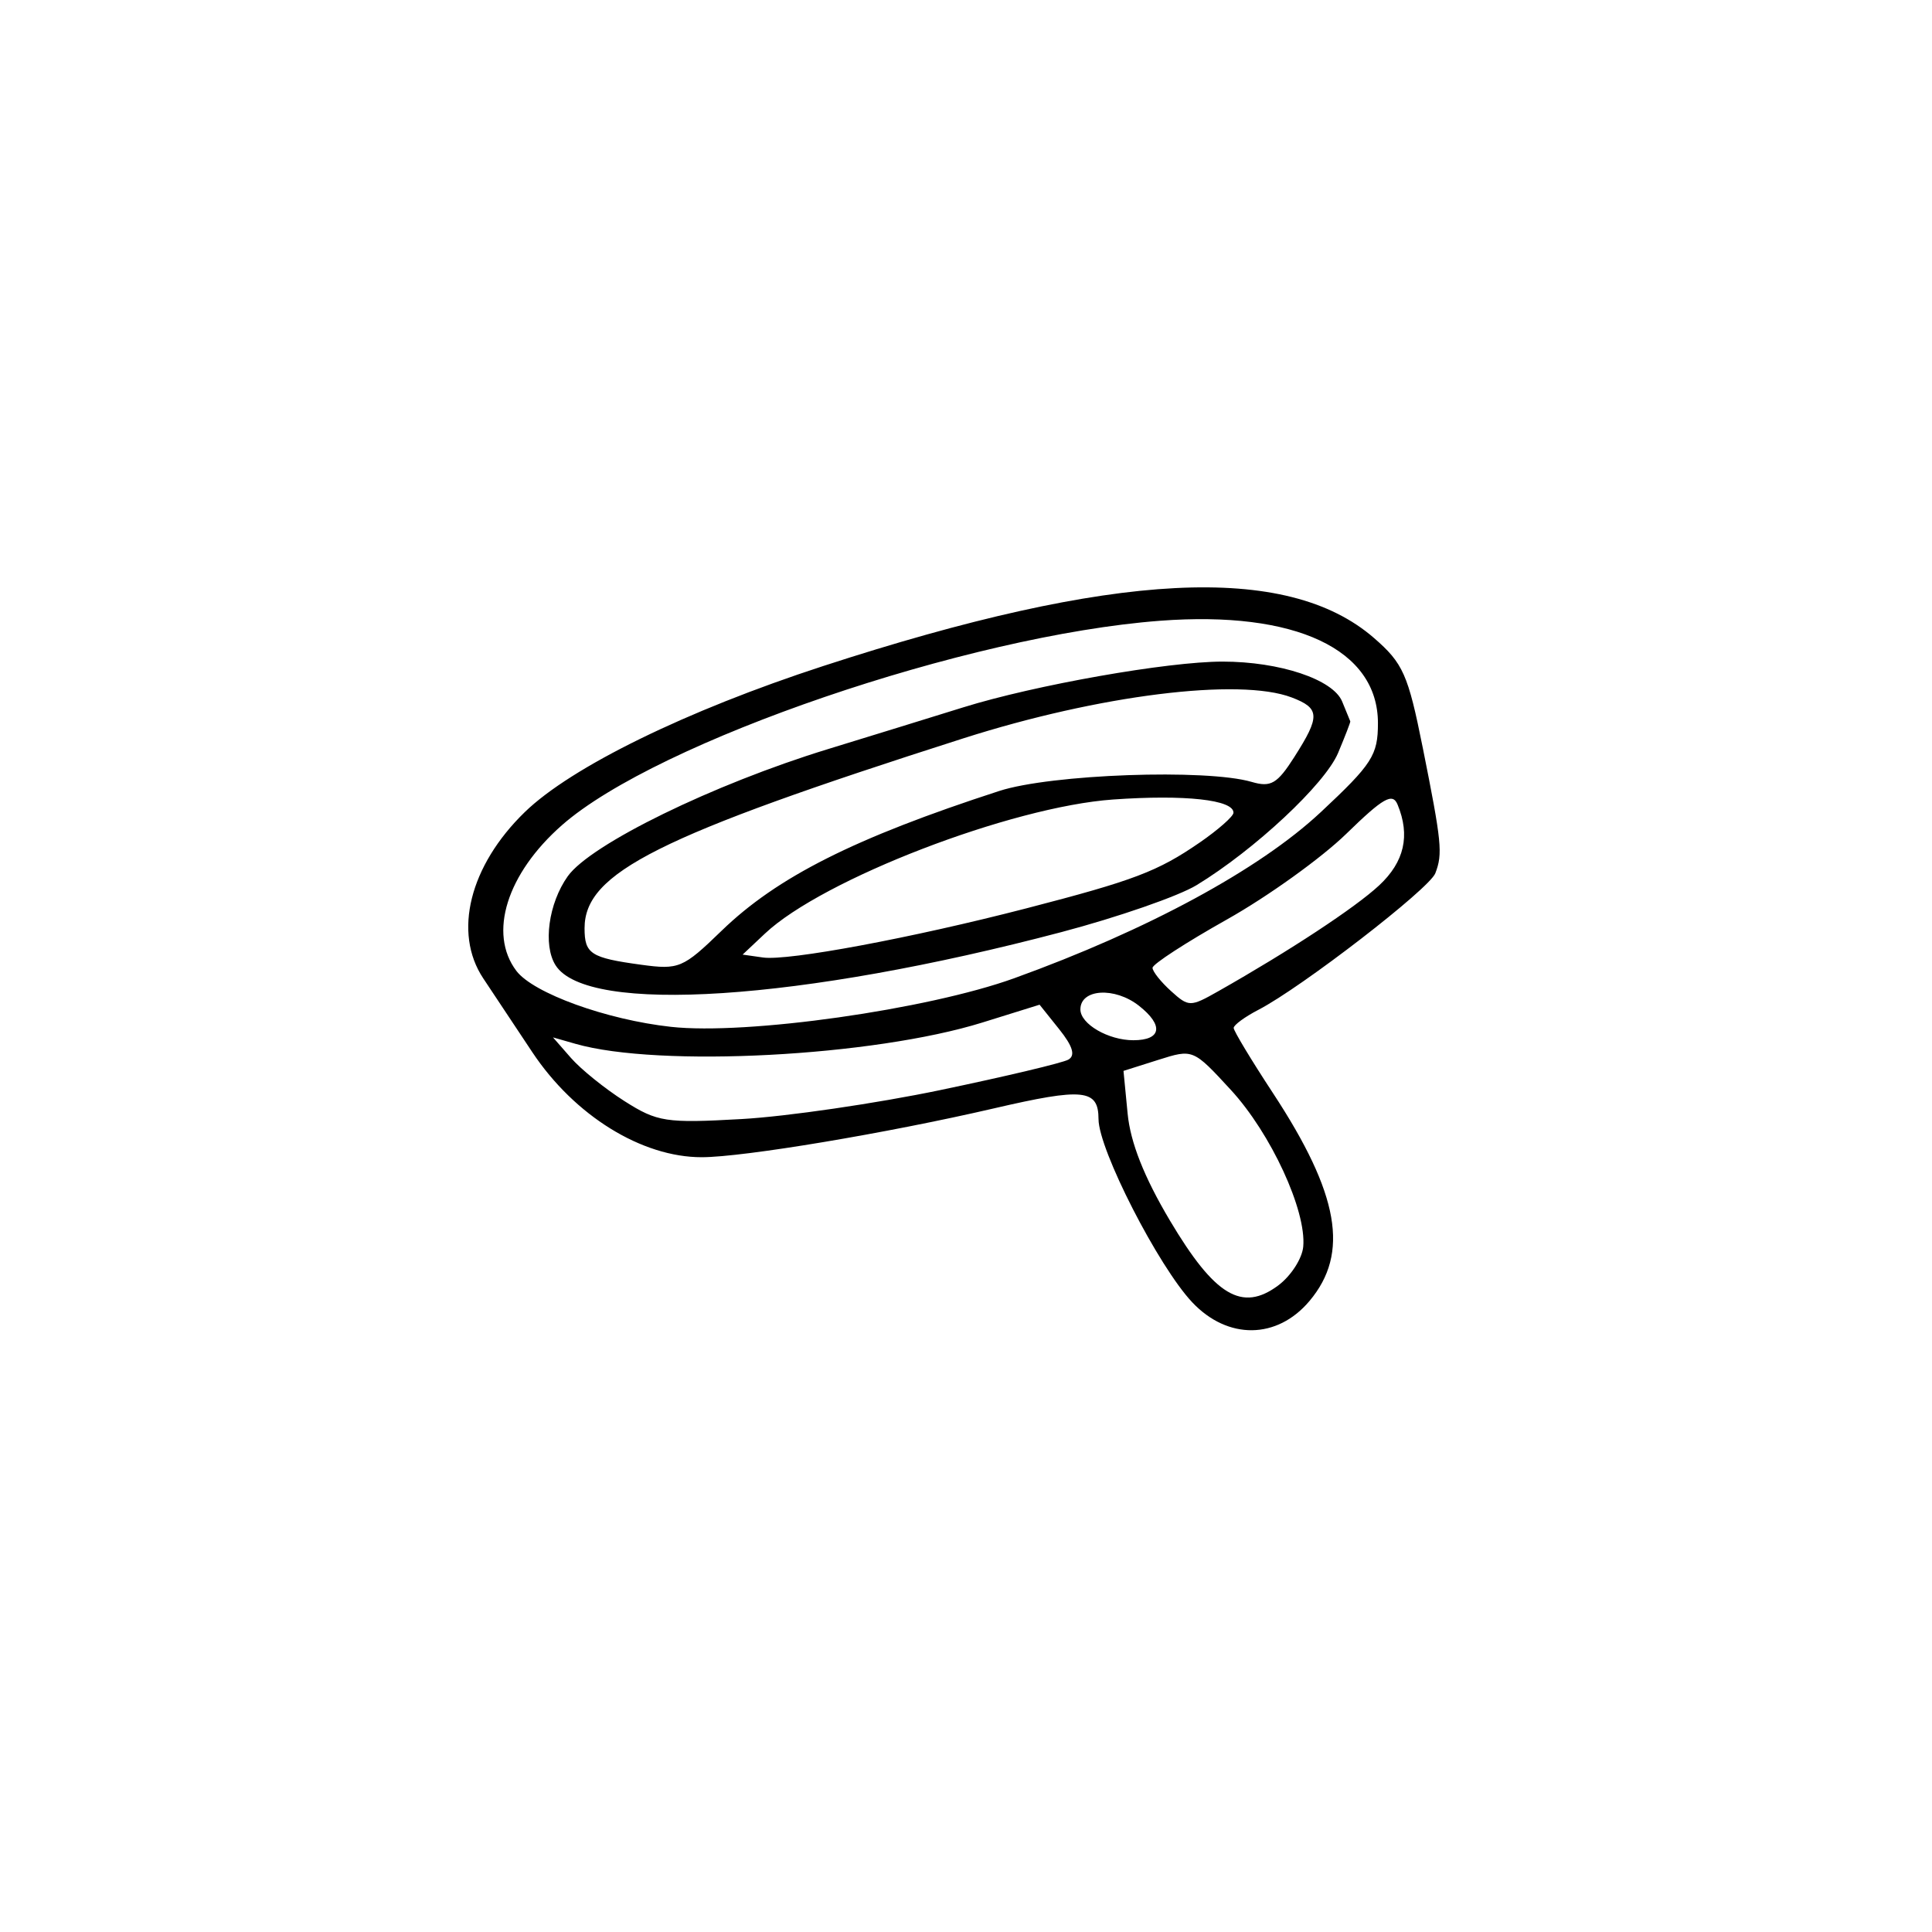
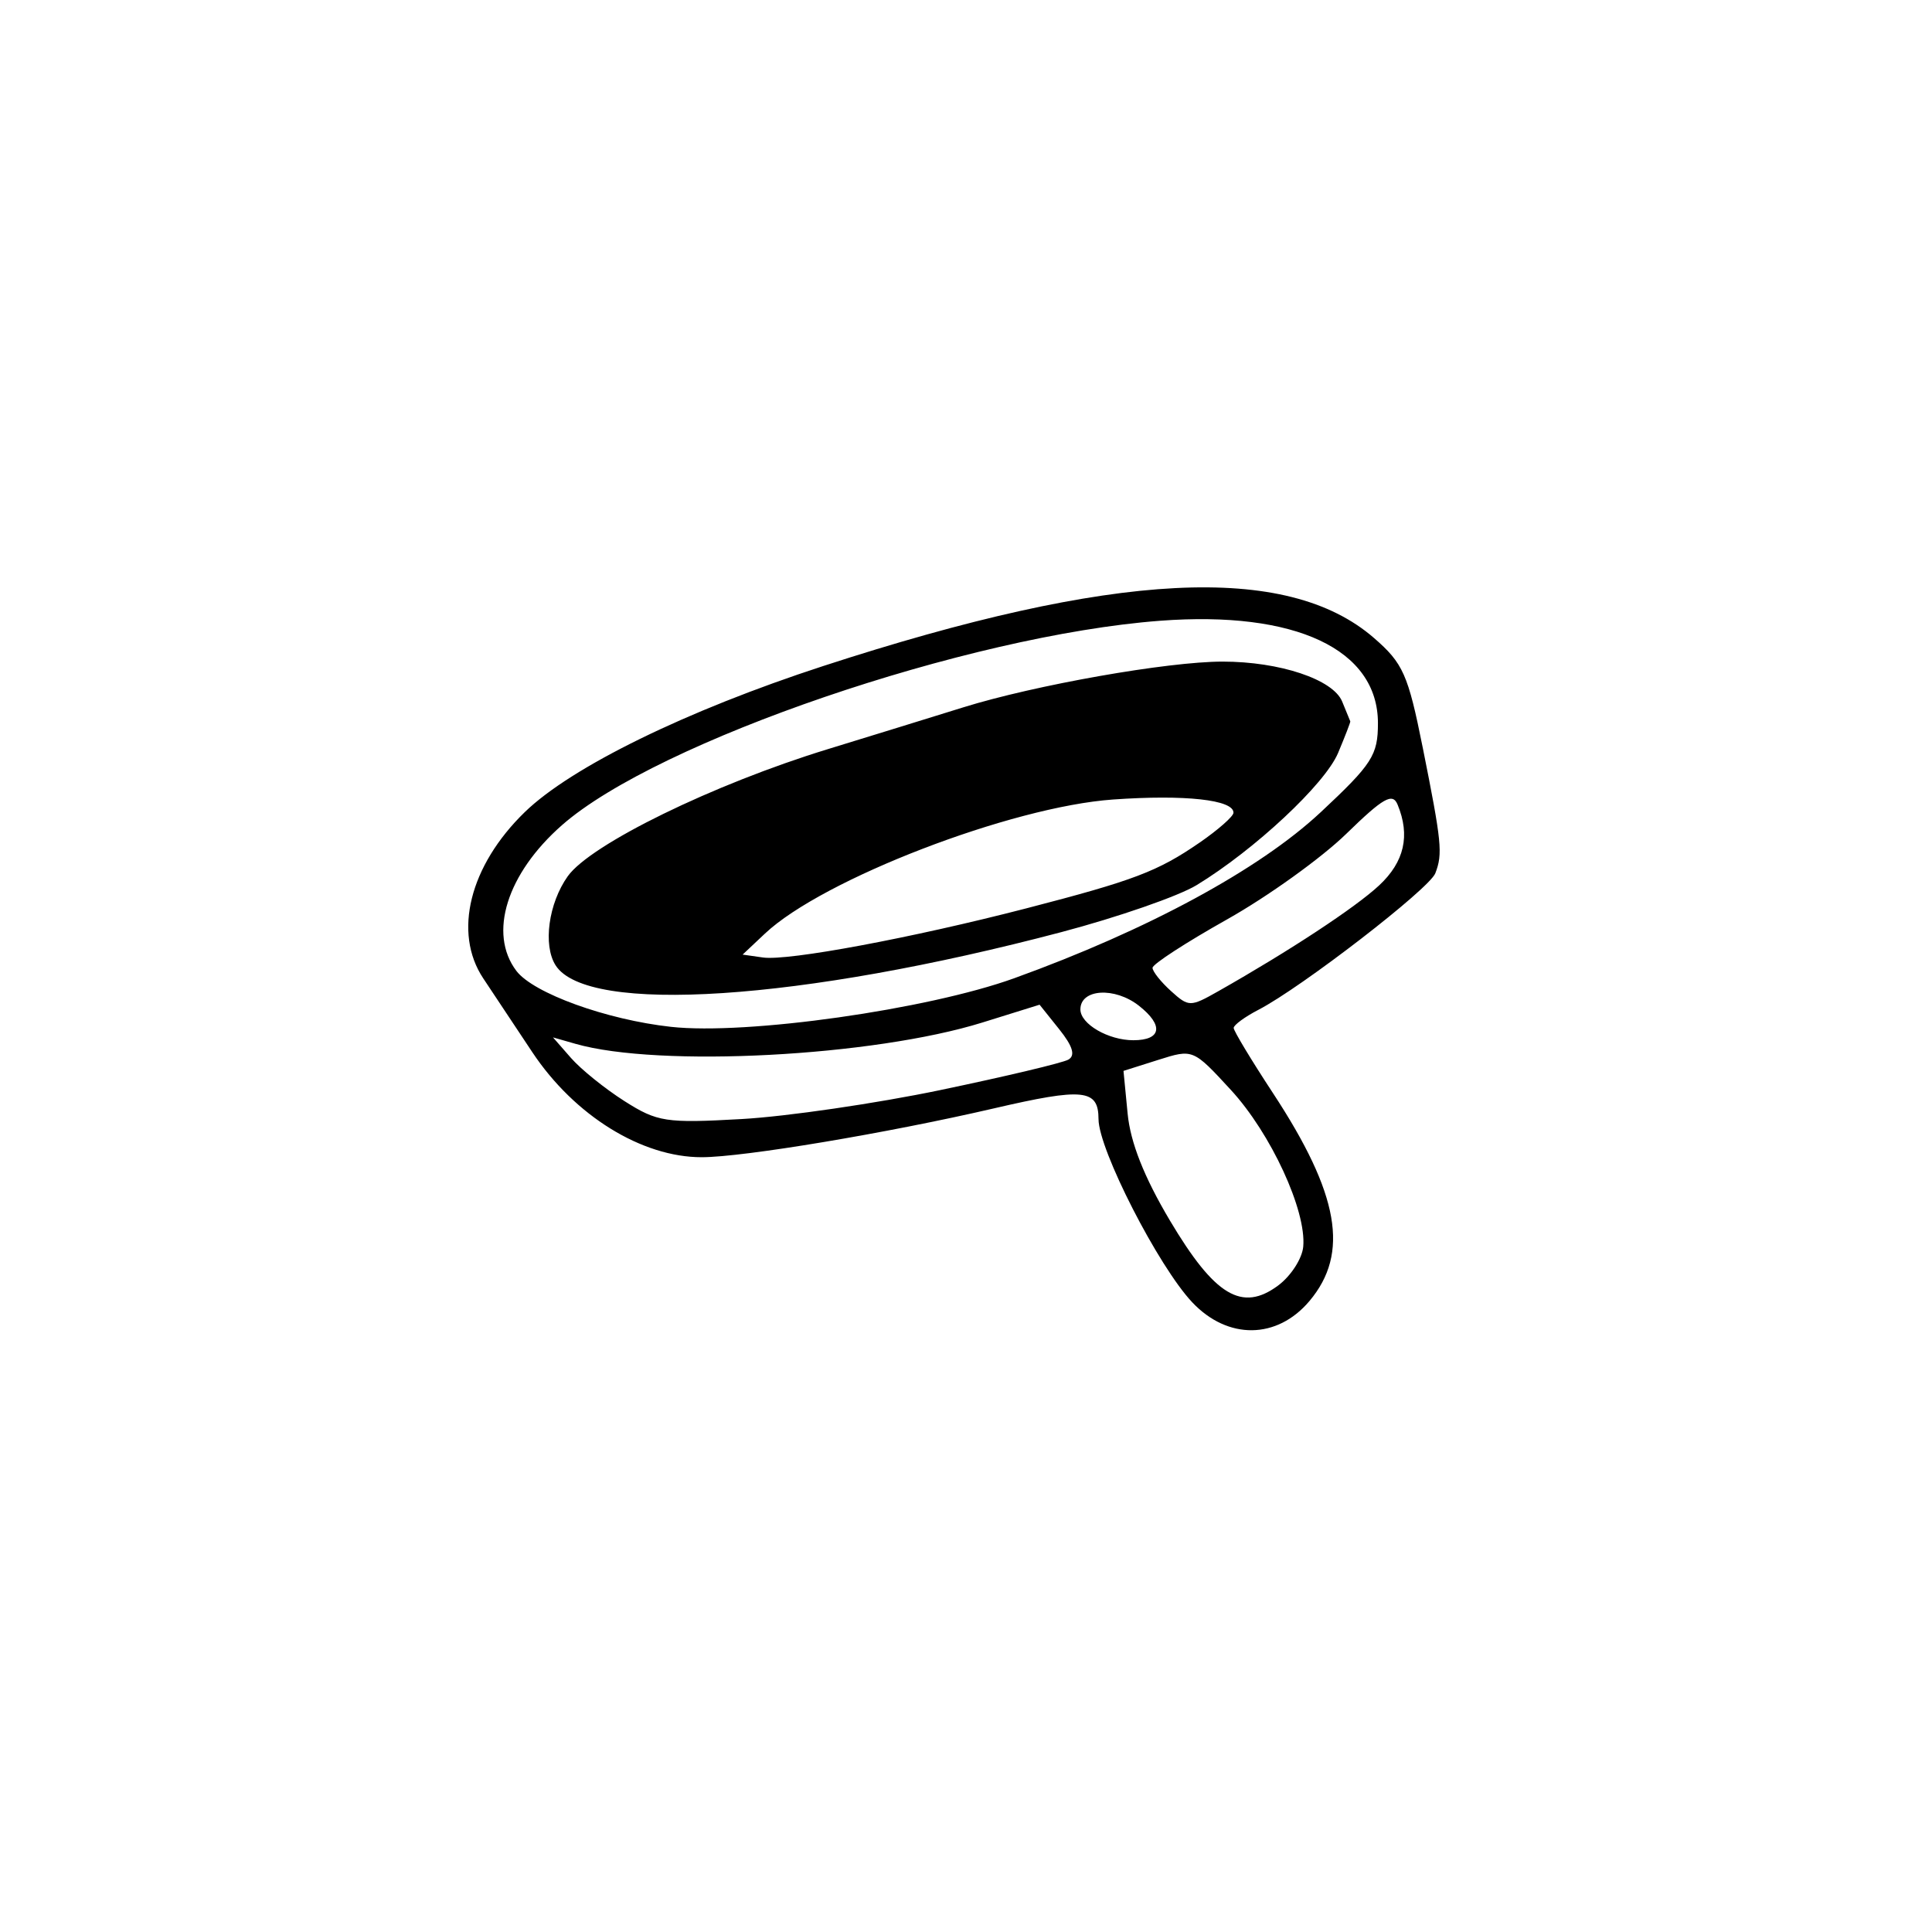
<svg xmlns="http://www.w3.org/2000/svg" fill="#000000" width="800px" height="800px" version="1.1" viewBox="144 144 512 512">
-   <path d="m521.02 342.03c-3.863-19.297-5.188-22.27-12.918-28.973-23.078-20.012-68.805-17.676-145.97 7.457-36.219 11.797-66.742 26.738-79.066 38.707-14.621 14.199-19.051 31.918-11.012 44.039 2.293 3.457 8.156 12.281 13.031 19.609 11.172 16.789 28.988 27.824 44.891 27.805 11.074-0.016 49.039-6.359 77.391-12.934 23.777-5.516 27.727-5.109 27.75 2.84 0.023 8.086 15.867 39.043 24.844 48.555 9.426 9.988 22.492 9.836 31.07-0.367 10.637-12.641 7.875-28.344-9.688-55.09-5.727-8.719-10.41-16.484-10.41-17.262 0-0.77 2.957-2.941 6.57-4.812 11.402-5.906 45.293-32.066 46.867-36.176 2-5.211 1.707-8.129-3.352-33.41zm-11.543 36.617c-6.305 5.875-23.707 17.324-42.625 28.043-7.426 4.207-7.824 4.203-12.543-0.066-2.68-2.426-4.875-5.191-4.875-6.141 0-0.965 8.867-6.715 19.711-12.809 10.84-6.094 25.086-16.32 31.656-22.727 9.766-9.52 12.242-10.934 13.57-7.727 3.398 8.207 1.805 15.184-4.891 21.426zm-15.5-19.379c-16.191 15.145-45.848 31.207-81.211 43.98-22.973 8.301-70.914 15.086-90.961 12.875-17.062-1.879-36.469-8.902-40.957-14.824-7.512-9.91-2.539-25.793 12.102-38.645 25.281-22.195 107.52-50.293 158.48-54.145 35.887-2.711 57.738 7.559 57.738 27.137 0 8.484-1.496 10.82-15.184 23.621zm5.719-29.332c-2.379-5.879-16.52-10.605-31.711-10.605-14.539 0-49.711 6.207-68.723 12.129-8.543 2.66-24.668 7.637-35.836 11.059-30.371 9.305-62.918 25.211-68.965 33.699-5.102 7.168-6.617 18.258-3.223 23.598 8.355 13.141 65.02 9.422 134.02-8.793 14.953-3.945 31.082-9.547 35.836-12.441 15.402-9.375 34.047-26.793 37.516-35.051 1.859-4.43 3.316-8.195 3.231-8.363-0.082-0.164-1.055-2.523-2.144-5.231zm-12.637 14.609c-4.582 7.184-6.254 8.164-11.348 6.672-12.016-3.523-53.203-2.047-66.895 2.398-38.316 12.441-58.867 22.789-73.605 37.066-10.223 9.902-11.293 10.355-21.34 8.98-13.332-1.824-14.957-2.879-14.957-9.664 0-14.727 19.398-24.453 100.34-50.312 35.965-11.488 73.176-16.129 87.047-10.855 7.508 2.856 7.609 4.973 0.75 15.715zm-25.137 22.742c-11.086 7.652-17.445 10.062-45.941 17.438-30.395 7.863-63.133 13.977-69.773 13.023l-5.406-0.77 5.934-5.586c15.27-14.375 65.203-33.602 92.242-35.516 19.078-1.344 32.004 0.074 31.902 3.519-0.027 0.965-4.062 4.512-8.957 7.894zm20.824 117.37c-9.594 7.129-16.828 2.785-28.723-17.23-6.836-11.508-10.457-20.668-11.191-28.32l-1.094-11.309 9.219-2.918c9.207-2.914 9.227-2.906 19.234 7.961 10.613 11.527 20.055 31.984 19.18 41.543-0.289 3.156-3.273 7.777-6.629 10.273zm-38.395-64.984c-6.644 0-14.035-4.301-14.035-8.168 0-5.457 9.094-6.023 15.523-0.965 6.613 5.203 5.973 9.133-1.496 9.133zm-51.066 13.191c-17.082 3.562-40.809 7.027-52.727 7.695-20.109 1.133-22.344 0.789-31.059-4.746-5.164-3.281-11.543-8.426-14.172-11.43l-4.777-5.461 5.973 1.707c22.121 6.328 78.902 3.352 107.85-5.66l15.129-4.711 5.195 6.496c3.613 4.516 4.352 6.973 2.422 8.062-1.535 0.867-16.75 4.481-33.836 8.043z" />
+   <path d="m521.02 342.03c-3.863-19.297-5.188-22.27-12.918-28.973-23.078-20.012-68.805-17.676-145.97 7.457-36.219 11.797-66.742 26.738-79.066 38.707-14.621 14.199-19.051 31.918-11.012 44.039 2.293 3.457 8.156 12.281 13.031 19.609 11.172 16.789 28.988 27.824 44.891 27.805 11.074-0.016 49.039-6.359 77.391-12.934 23.777-5.516 27.727-5.109 27.75 2.84 0.023 8.086 15.867 39.043 24.844 48.555 9.426 9.988 22.492 9.836 31.07-0.367 10.637-12.641 7.875-28.344-9.688-55.09-5.727-8.719-10.41-16.484-10.41-17.262 0-0.77 2.957-2.941 6.57-4.812 11.402-5.906 45.293-32.066 46.867-36.176 2-5.211 1.707-8.129-3.352-33.41zm-11.543 36.617c-6.305 5.875-23.707 17.324-42.625 28.043-7.426 4.207-7.824 4.203-12.543-0.066-2.68-2.426-4.875-5.191-4.875-6.141 0-0.965 8.867-6.715 19.711-12.809 10.84-6.094 25.086-16.32 31.656-22.727 9.766-9.52 12.242-10.934 13.57-7.727 3.398 8.207 1.805 15.184-4.891 21.426zm-15.5-19.379c-16.191 15.145-45.848 31.207-81.211 43.98-22.973 8.301-70.914 15.086-90.961 12.875-17.062-1.879-36.469-8.902-40.957-14.824-7.512-9.91-2.539-25.793 12.102-38.645 25.281-22.195 107.52-50.293 158.48-54.145 35.887-2.711 57.738 7.559 57.738 27.137 0 8.484-1.496 10.82-15.184 23.621zm5.719-29.332c-2.379-5.879-16.52-10.605-31.711-10.605-14.539 0-49.711 6.207-68.723 12.129-8.543 2.66-24.668 7.637-35.836 11.059-30.371 9.305-62.918 25.211-68.965 33.699-5.102 7.168-6.617 18.258-3.223 23.598 8.355 13.141 65.02 9.422 134.02-8.793 14.953-3.945 31.082-9.547 35.836-12.441 15.402-9.375 34.047-26.793 37.516-35.051 1.859-4.43 3.316-8.195 3.231-8.363-0.082-0.164-1.055-2.523-2.144-5.231zm-12.637 14.609zm-25.137 22.742c-11.086 7.652-17.445 10.062-45.941 17.438-30.395 7.863-63.133 13.977-69.773 13.023l-5.406-0.77 5.934-5.586c15.27-14.375 65.203-33.602 92.242-35.516 19.078-1.344 32.004 0.074 31.902 3.519-0.027 0.965-4.062 4.512-8.957 7.894zm20.824 117.37c-9.594 7.129-16.828 2.785-28.723-17.23-6.836-11.508-10.457-20.668-11.191-28.32l-1.094-11.309 9.219-2.918c9.207-2.914 9.227-2.906 19.234 7.961 10.613 11.527 20.055 31.984 19.18 41.543-0.289 3.156-3.273 7.777-6.629 10.273zm-38.395-64.984c-6.644 0-14.035-4.301-14.035-8.168 0-5.457 9.094-6.023 15.523-0.965 6.613 5.203 5.973 9.133-1.496 9.133zm-51.066 13.191c-17.082 3.562-40.809 7.027-52.727 7.695-20.109 1.133-22.344 0.789-31.059-4.746-5.164-3.281-11.543-8.426-14.172-11.43l-4.777-5.461 5.973 1.707c22.121 6.328 78.902 3.352 107.85-5.66l15.129-4.711 5.195 6.496c3.613 4.516 4.352 6.973 2.422 8.062-1.535 0.867-16.75 4.481-33.836 8.043z" />
</svg>